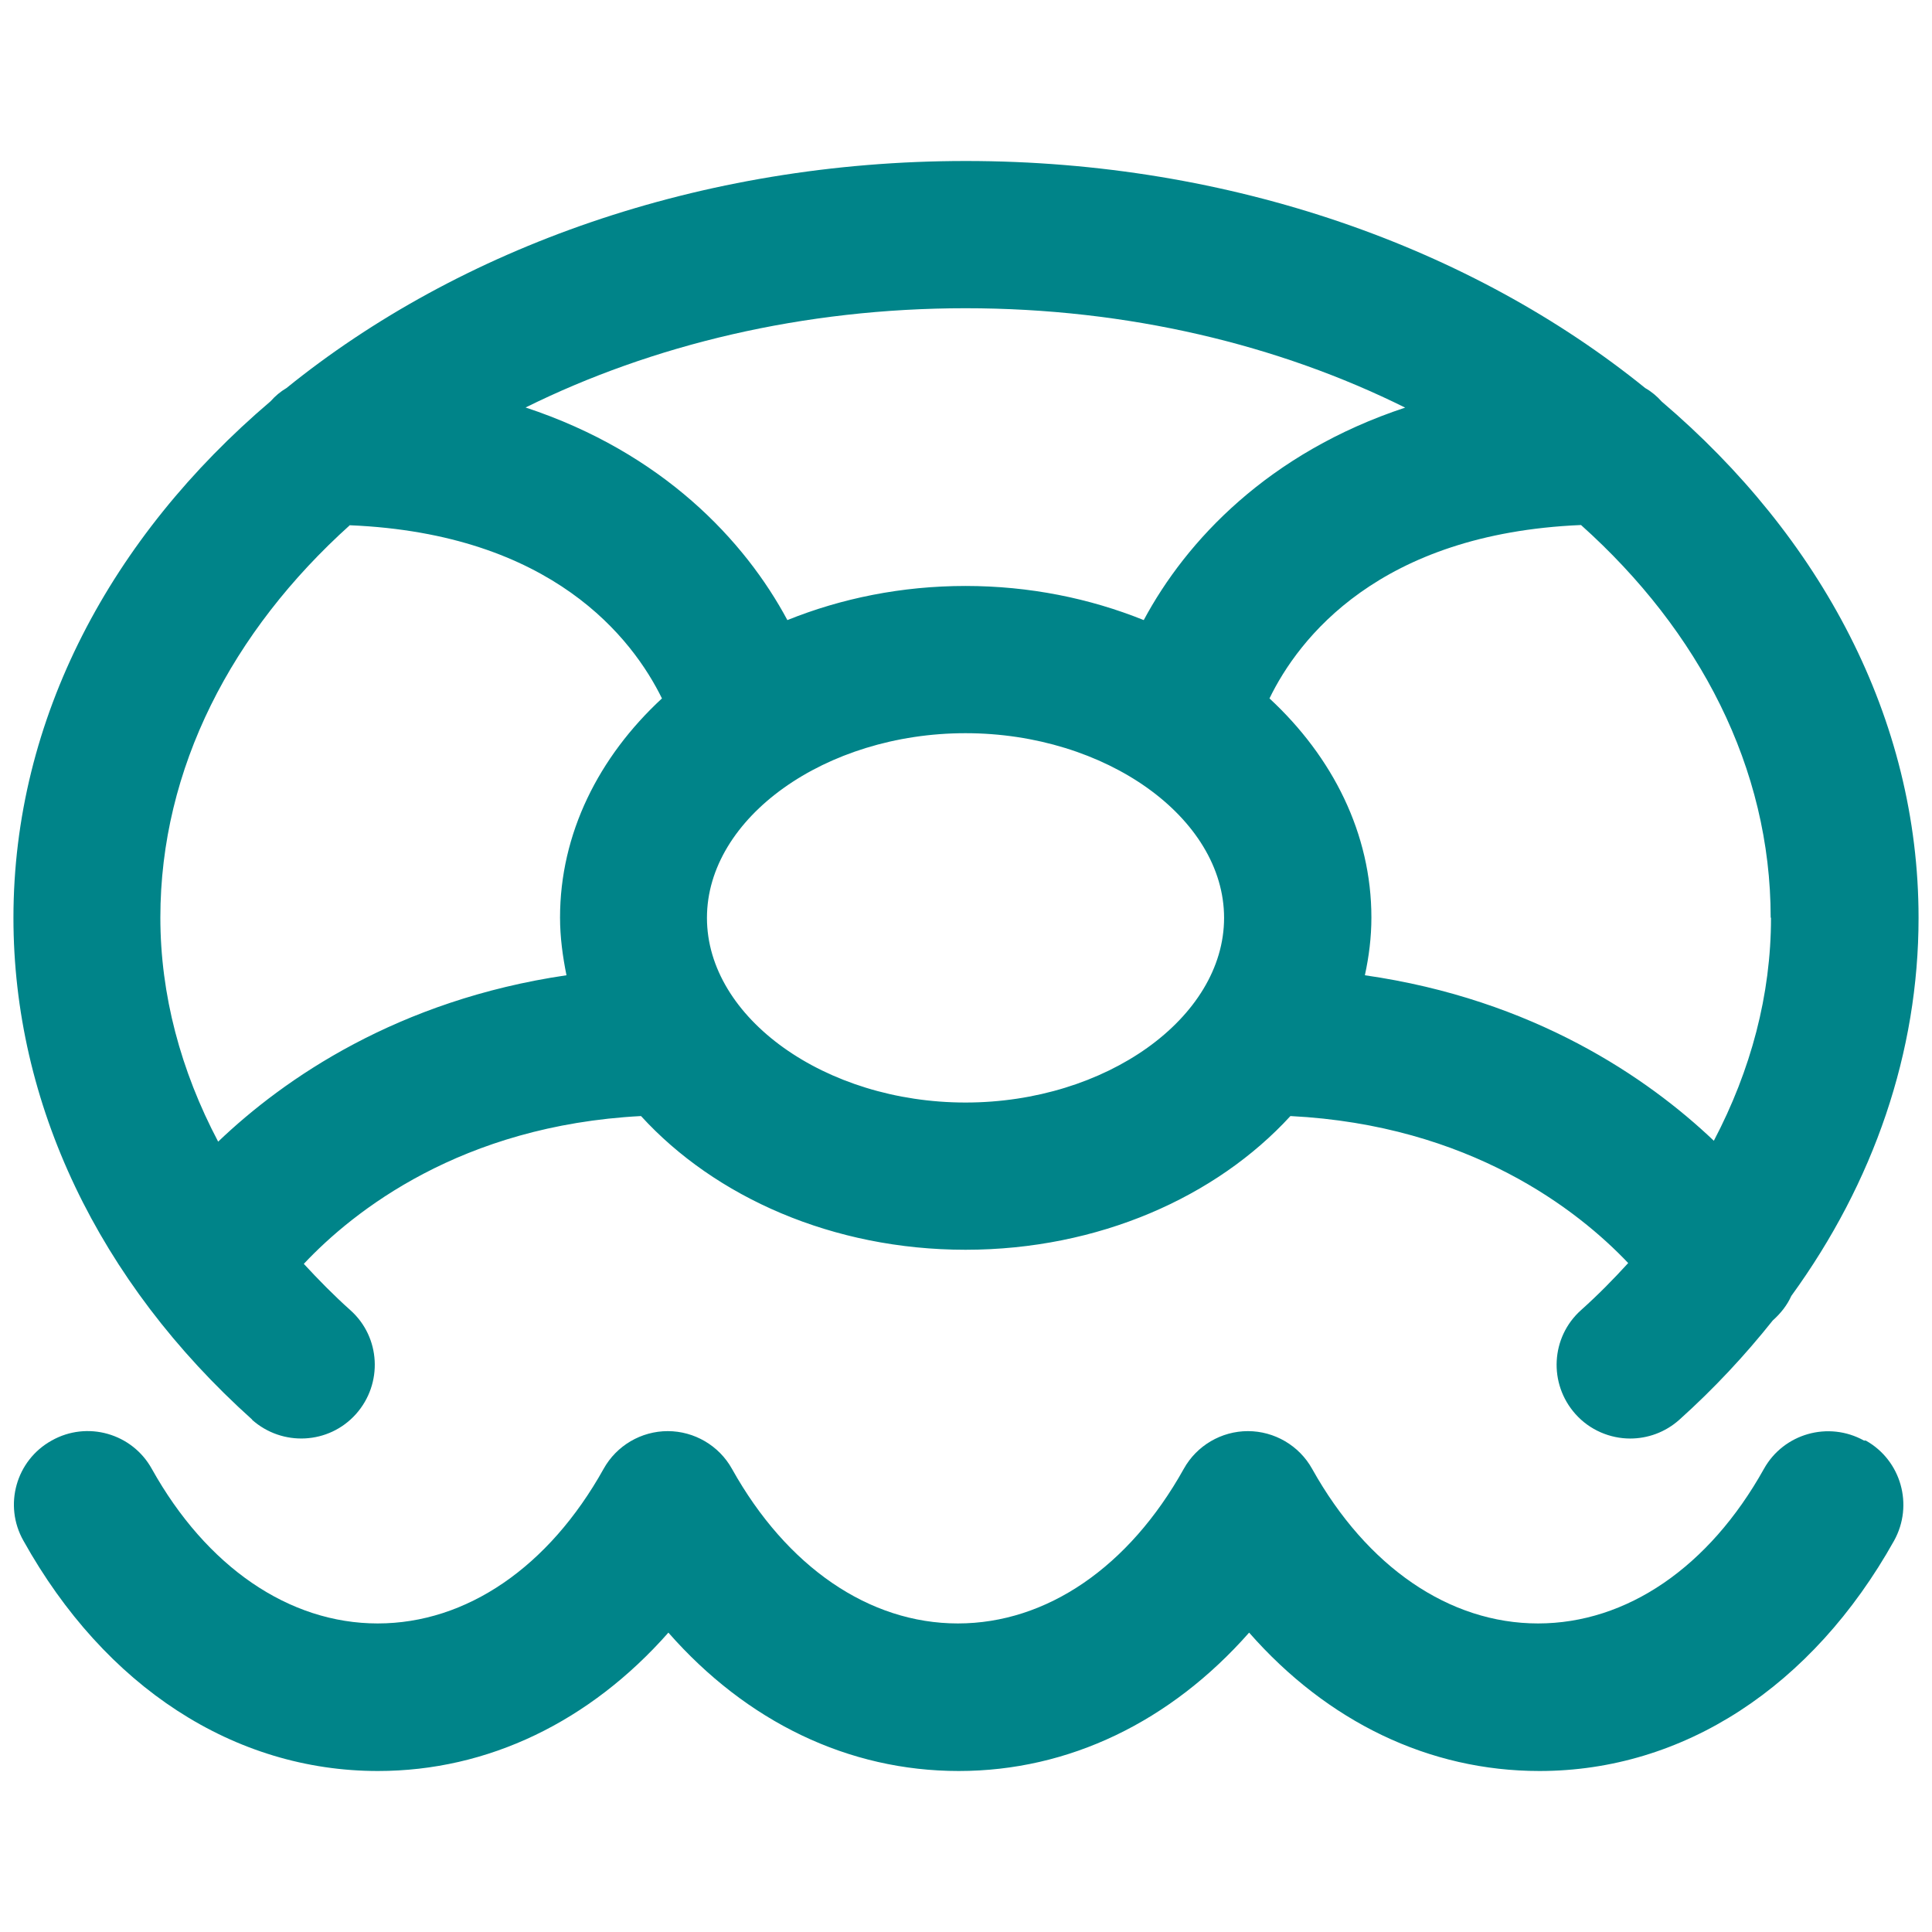
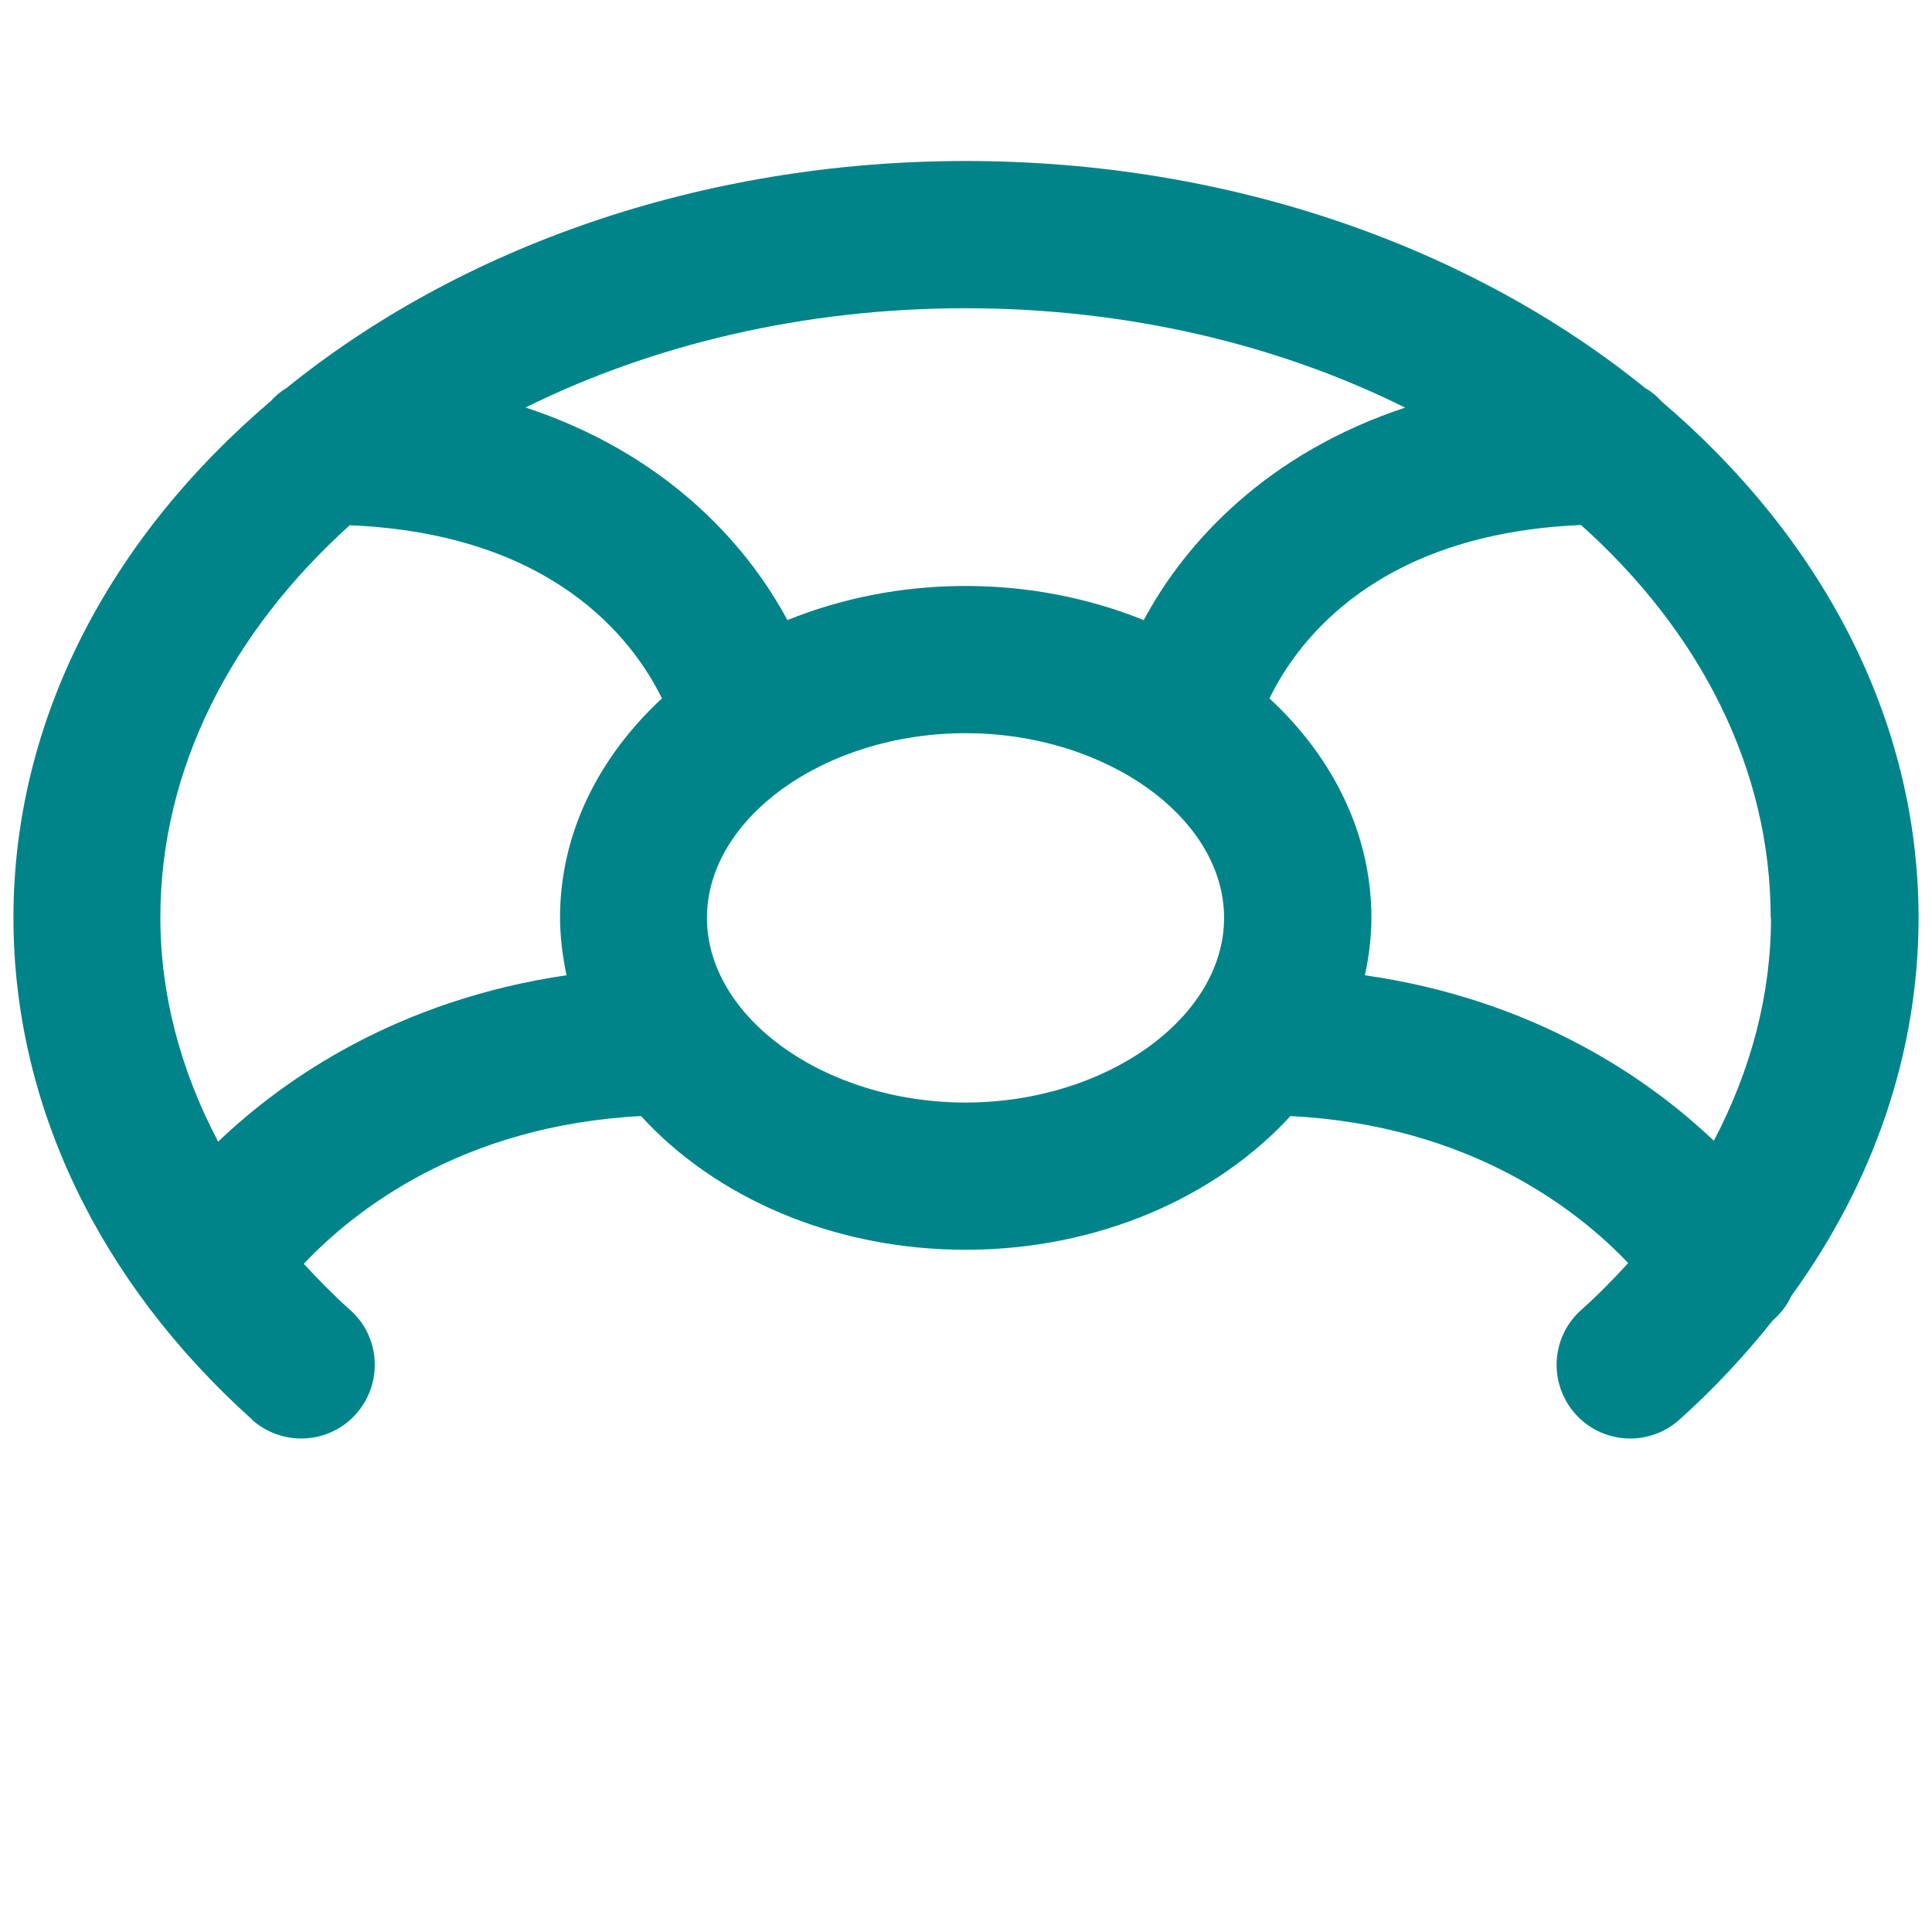
<svg xmlns="http://www.w3.org/2000/svg" width="24" height="24" viewBox="0 0 24 24" fill="none">
-   <path d="M23.155 17.895C22.713 17.65 22.157 17.808 21.912 18.247C21.231 19.468 20.207 20.167 19.106 20.167C18.004 20.167 16.98 19.465 16.3 18.247C16.139 17.957 15.831 17.778 15.502 17.778C15.173 17.778 14.866 17.957 14.705 18.247C14.024 19.468 13 20.167 11.899 20.167C10.797 20.167 9.773 19.465 9.093 18.247C8.932 17.957 8.624 17.778 8.295 17.778C7.966 17.778 7.659 17.957 7.498 18.247C6.817 19.468 5.793 20.167 4.692 20.167C3.591 20.167 2.566 19.465 1.886 18.247C1.641 17.804 1.081 17.647 0.642 17.895C0.199 18.14 0.042 18.7 0.291 19.139C1.304 20.957 2.91 22 4.695 22C6.064 22 7.329 21.385 8.303 20.281C9.276 21.389 10.538 22 11.91 22C13.281 22 14.544 21.385 15.517 20.281C16.49 21.389 17.752 22 19.124 22C20.909 22 22.512 20.957 23.529 19.139C23.774 18.697 23.616 18.14 23.177 17.895H23.155Z" fill="#008489" />
  <path d="M3.13 17.636C3.507 17.972 4.085 17.943 4.422 17.566C4.758 17.189 4.729 16.611 4.352 16.275C4.147 16.092 3.957 15.898 3.774 15.7C4.389 15.046 5.728 13.981 7.963 13.864C8.881 14.87 10.345 15.525 11.994 15.525C13.644 15.525 15.108 14.87 16.03 13.864C18.261 13.977 19.604 15.035 20.226 15.69C20.043 15.891 19.849 16.088 19.64 16.275C19.264 16.611 19.234 17.189 19.571 17.566C19.75 17.767 20.003 17.87 20.251 17.87C20.467 17.87 20.687 17.793 20.862 17.636C21.294 17.248 21.678 16.835 22.022 16.403C22.121 16.315 22.201 16.213 22.252 16.099C23.28 14.684 23.833 13.066 23.833 11.402C23.833 8.925 22.618 6.672 20.643 4.989C20.584 4.923 20.515 4.864 20.438 4.821C18.29 3.083 15.302 2 11.998 2C8.695 2 5.706 3.083 3.558 4.821C3.485 4.864 3.419 4.919 3.361 4.985C1.382 6.668 0.167 8.922 0.167 11.402C0.167 13.707 1.221 15.92 3.134 17.636H3.13ZM11.994 13.696C10.253 13.696 8.782 12.646 8.782 11.402C8.782 10.158 10.253 9.108 11.994 9.108C13.736 9.108 15.206 10.158 15.206 11.402C15.206 12.646 13.736 13.696 11.994 13.696ZM22 11.402C22 12.357 21.751 13.293 21.29 14.171C20.467 13.388 19.048 12.415 16.955 12.115C17.006 11.881 17.036 11.643 17.036 11.398C17.036 10.356 16.556 9.404 15.77 8.676C16.128 7.937 17.127 6.628 19.64 6.522C21.111 7.839 21.996 9.54 21.996 11.398L22 11.402ZM17.46 5.062C15.755 5.625 14.735 6.719 14.208 7.703C13.538 7.433 12.788 7.279 11.994 7.279C11.2 7.279 10.451 7.433 9.781 7.703C9.254 6.719 8.234 5.625 6.529 5.062C8.102 4.283 9.979 3.829 11.994 3.829C14.01 3.829 15.887 4.283 17.46 5.066V5.062ZM4.348 6.525C6.865 6.631 7.86 7.937 8.223 8.676C7.436 9.404 6.957 10.356 6.957 11.398C6.957 11.643 6.99 11.881 7.037 12.115C4.941 12.423 3.529 13.399 2.71 14.182C2.245 13.301 1.992 12.357 1.992 11.398C1.992 9.543 2.881 7.842 4.348 6.522V6.525Z" fill="#008489" />
</svg>